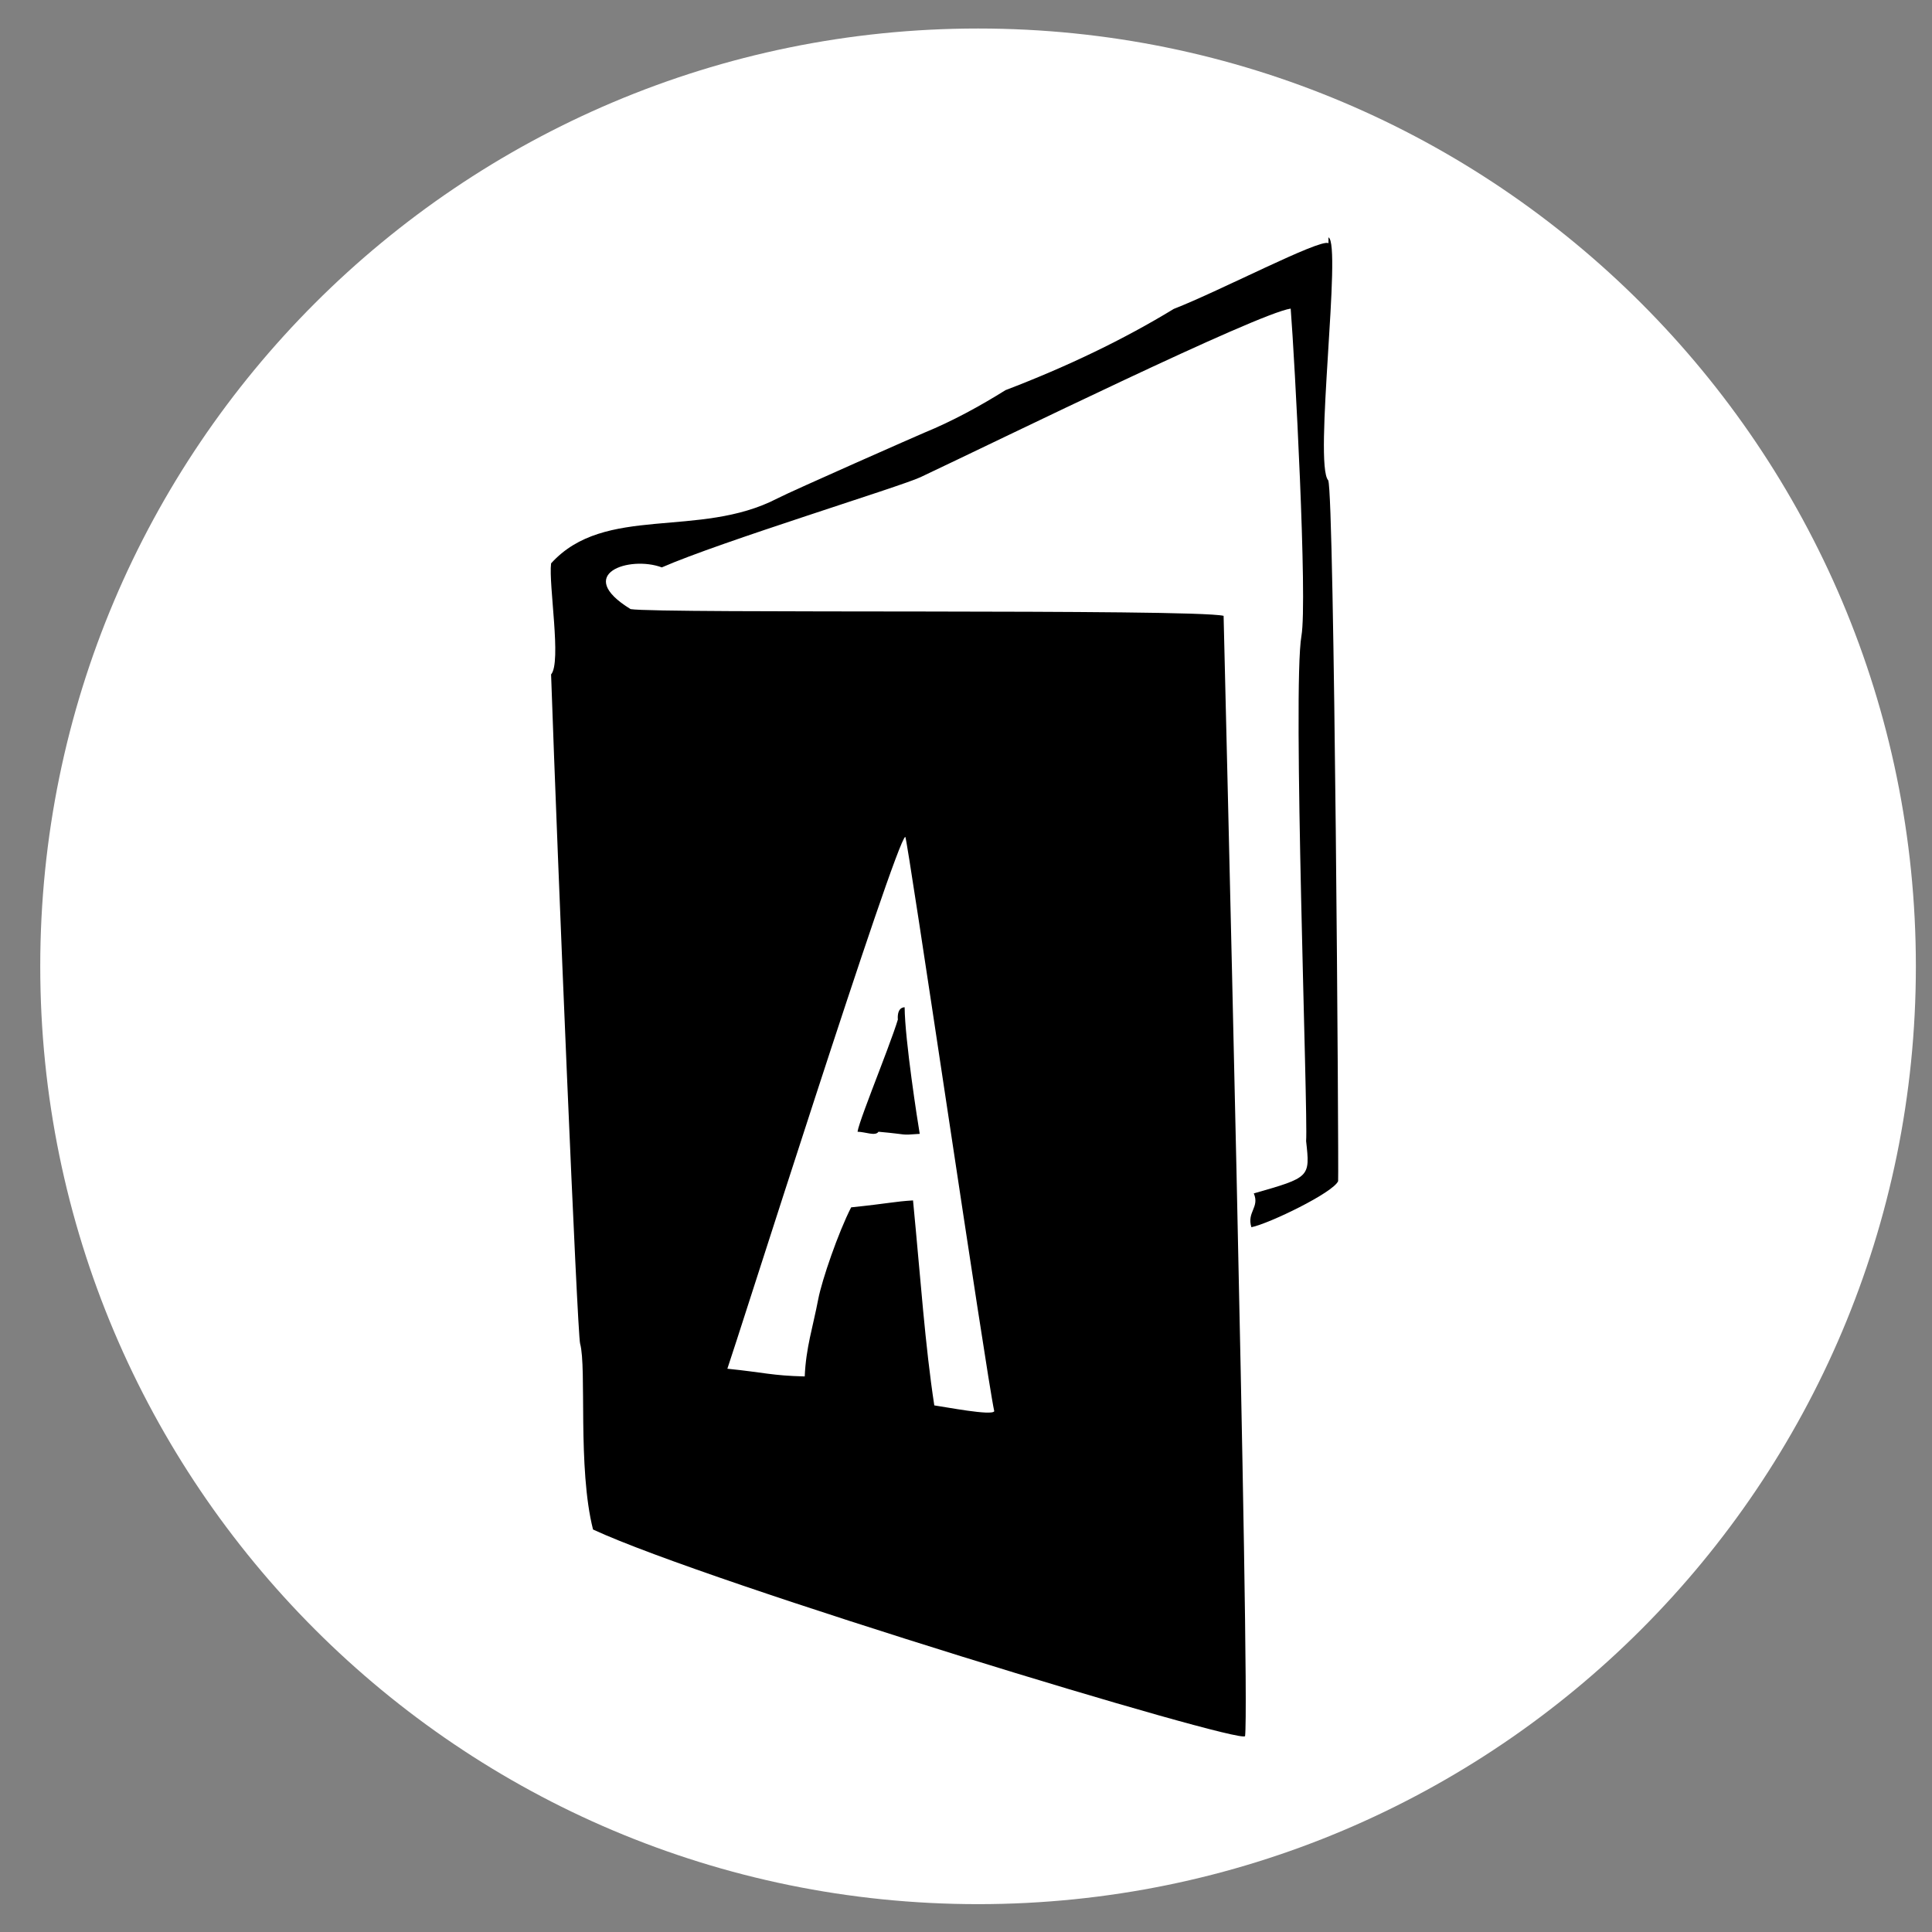
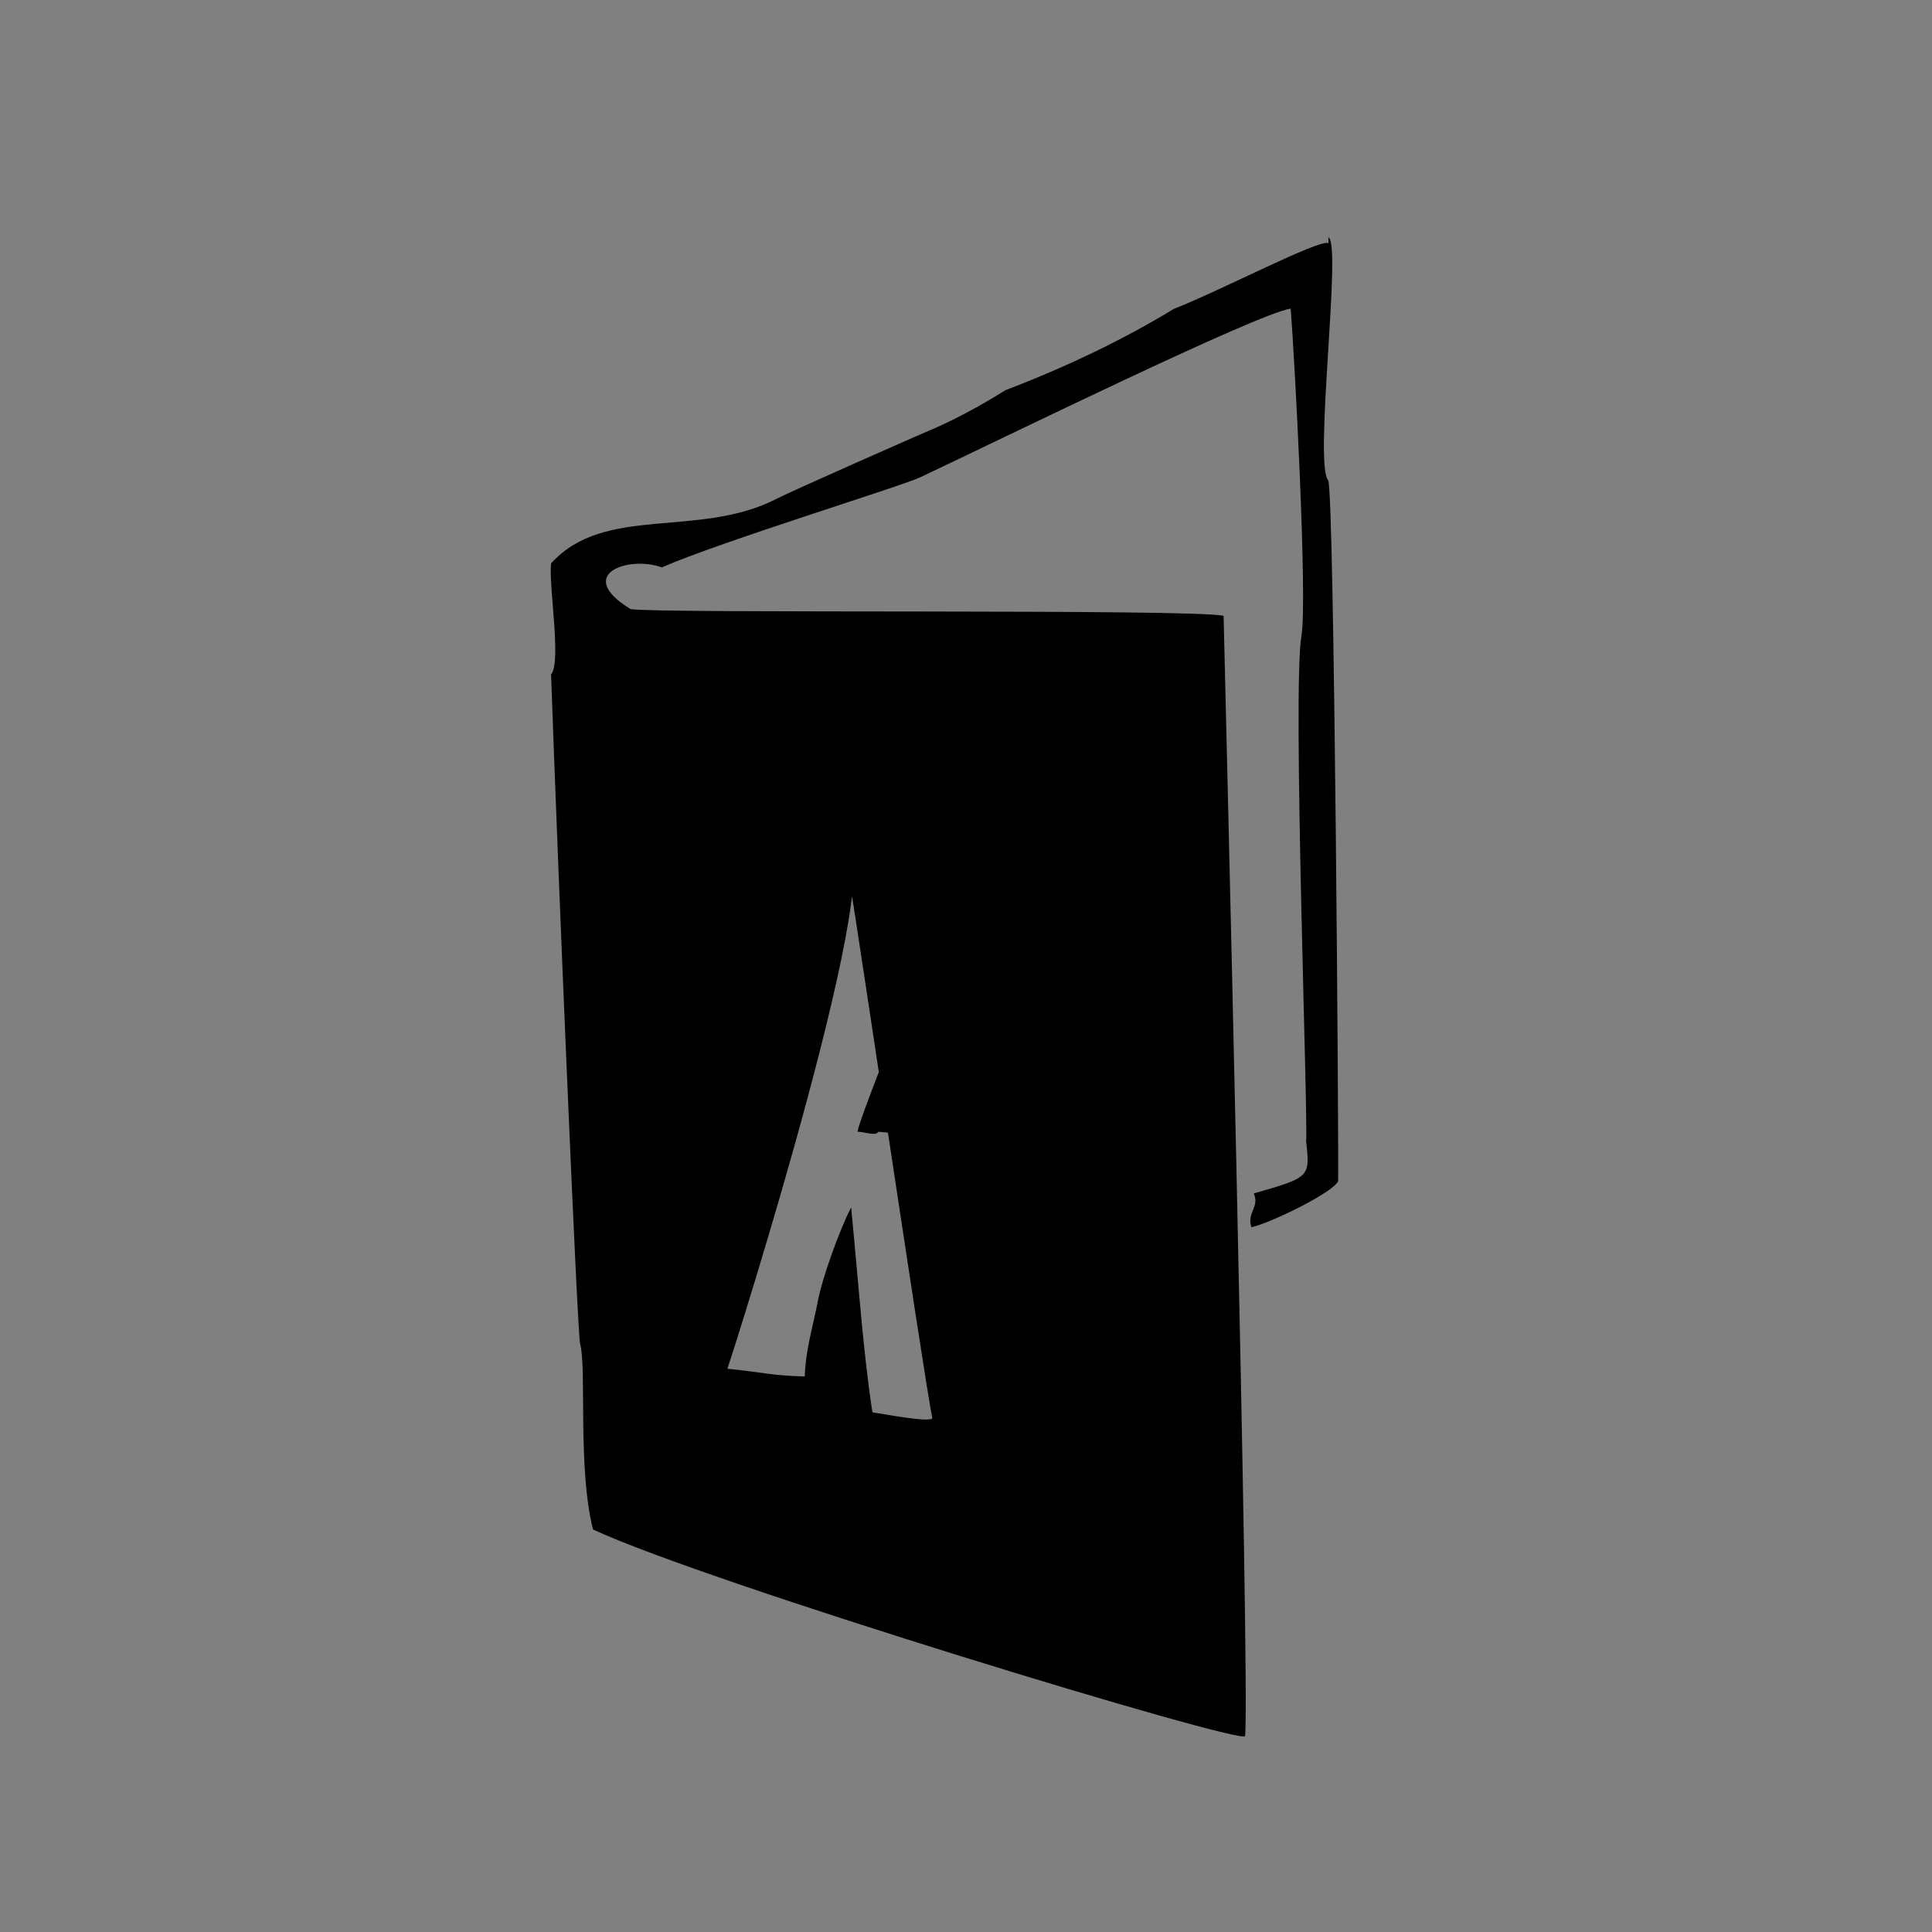
<svg xmlns="http://www.w3.org/2000/svg" xmlns:xlink="http://www.w3.org/1999/xlink" version="1.1" id="Ebene_1" x="0px" y="0px" width="120px" height="120px" viewBox="0 0 120 120" enable-background="new 0 0 120 120" xml:space="preserve">
  <rect x="0" y="0" width="120" height="120" fill="#808080" stroke="none" />
  <g id="Ebene_1_2_">
    <g id="Ebene_1_1_">
      <g>
        <g>
          <g>
            <g>
              <g>
                <defs>
-                   <rect id="SVGID_1_" x="2.502" y="1.771" width="116.498" height="116.5" />
-                 </defs>
+                   </defs>
                <clipPath id="SVGID_2_">
                  <use xlink:href="#SVGID_1_" overflow="visible" />
                </clipPath>
-                 <path clip-path="url(#SVGID_2_)" fill="#FFFFFF" d="M60.75,118.27c32.172,0,58.248-26.078,58.248-58.249         c0-32.169-26.076-58.25-58.248-58.25c-32.168,0-58.25,26.08-58.25,58.25C2.502,92.191,28.582,118.27,60.75,118.27" />
              </g>
            </g>
          </g>
        </g>
      </g>
    </g>
  </g>
  <g id="Ebene_4">
    <g>
-       <path d="M77.726,76.225c-0.295-0.947,0.525-1.234,0.149-2.1c3.5-1,3.5-1,3.25-3.25c0.131-1.622-0.859-28.116-0.291-31.375    c0.386-2.205-0.418-17.19-0.667-20.333c-2.12,0.326-17.813,8.028-22.993,10.471c-1.24,0.585-12.428,4.008-16.068,5.604    c-2-0.75-5.503,0.405-1.939,2.591C40.956,38.125,74.06,37.801,76,38.25c0.039,1.905,1.653,66.876,1.334,69.583    C77.108,108.38,44,98.333,36.834,95c-0.97-3.822-0.382-10.031-0.803-11.548c-0.174-0.629-1.407-30.09-1.802-41.562    c0.661-0.75-0.164-5.582,0-6.898c3.335-3.686,9.189-1.51,14.053-4.033c0.905-0.47,8.815-3.955,9.129-4.084    c1.754-0.719,3.464-1.656,5.044-2.643c3.828-1.461,7.35-3.154,10.45-5.045c2.884-1.121,9.072-4.369,9.61-4.084    c0-0.12,0-0.24,0-0.36c0.839,0.413-0.926,14.087-0.017,15.09c0.386,0.816,0.663,42.777,0.616,43.529    C82.809,74.077,78.834,76,77.726,76.225z M45.178,85.014c2.322,0.236,2.75,0.428,4.805,0.479c0.079-1.806,0.499-3.024,0.841-4.806    c0.227-1.18,1.238-4.125,2.042-5.696c2.321-0.241,2.72-0.366,3.844-0.431c0.477,4.939,0.749,8.994,1.321,12.732    c0.689,0.096,3.583,0.659,3.724,0.362c-0.506-2.322-5.395-35.647-5.525-35.677C55.642,52.16,45.624,83.775,45.178,85.014z" />
+       <path d="M77.726,76.225c-0.295-0.947,0.525-1.234,0.149-2.1c3.5-1,3.5-1,3.25-3.25c0.131-1.622-0.859-28.116-0.291-31.375    c0.386-2.205-0.418-17.19-0.667-20.333c-2.12,0.326-17.813,8.028-22.993,10.471c-1.24,0.585-12.428,4.008-16.068,5.604    c-2-0.75-5.503,0.405-1.939,2.591C40.956,38.125,74.06,37.801,76,38.25c0.039,1.905,1.653,66.876,1.334,69.583    C77.108,108.38,44,98.333,36.834,95c-0.97-3.822-0.382-10.031-0.803-11.548c-0.174-0.629-1.407-30.09-1.802-41.562    c0.661-0.75-0.164-5.582,0-6.898c3.335-3.686,9.189-1.51,14.053-4.033c0.905-0.47,8.815-3.955,9.129-4.084    c1.754-0.719,3.464-1.656,5.044-2.643c3.828-1.461,7.35-3.154,10.45-5.045c2.884-1.121,9.072-4.369,9.61-4.084    c0-0.12,0-0.24,0-0.36c0.839,0.413-0.926,14.087-0.017,15.09c0.386,0.816,0.663,42.777,0.616,43.529    C82.809,74.077,78.834,76,77.726,76.225z M45.178,85.014c2.322,0.236,2.75,0.428,4.805,0.479c0.079-1.806,0.499-3.024,0.841-4.806    c0.227-1.18,1.238-4.125,2.042-5.696c0.477,4.939,0.749,8.994,1.321,12.732    c0.689,0.096,3.583,0.659,3.724,0.362c-0.506-2.322-5.395-35.647-5.525-35.677C55.642,52.16,45.624,83.775,45.178,85.014z" />
      <path d="M56.188,62.562c0.018,2.044,0.81,7.112,0.938,7.864c-1.309,0.092-0.562,0.047-2.562-0.131    c-0.188,0.293-0.818,0.004-1.301,0c0.12-0.848,2.622-6.786,2.637-7.53C56.456,65.726,55.125,62.606,56.188,62.562z" />
    </g>
  </g>
</svg>